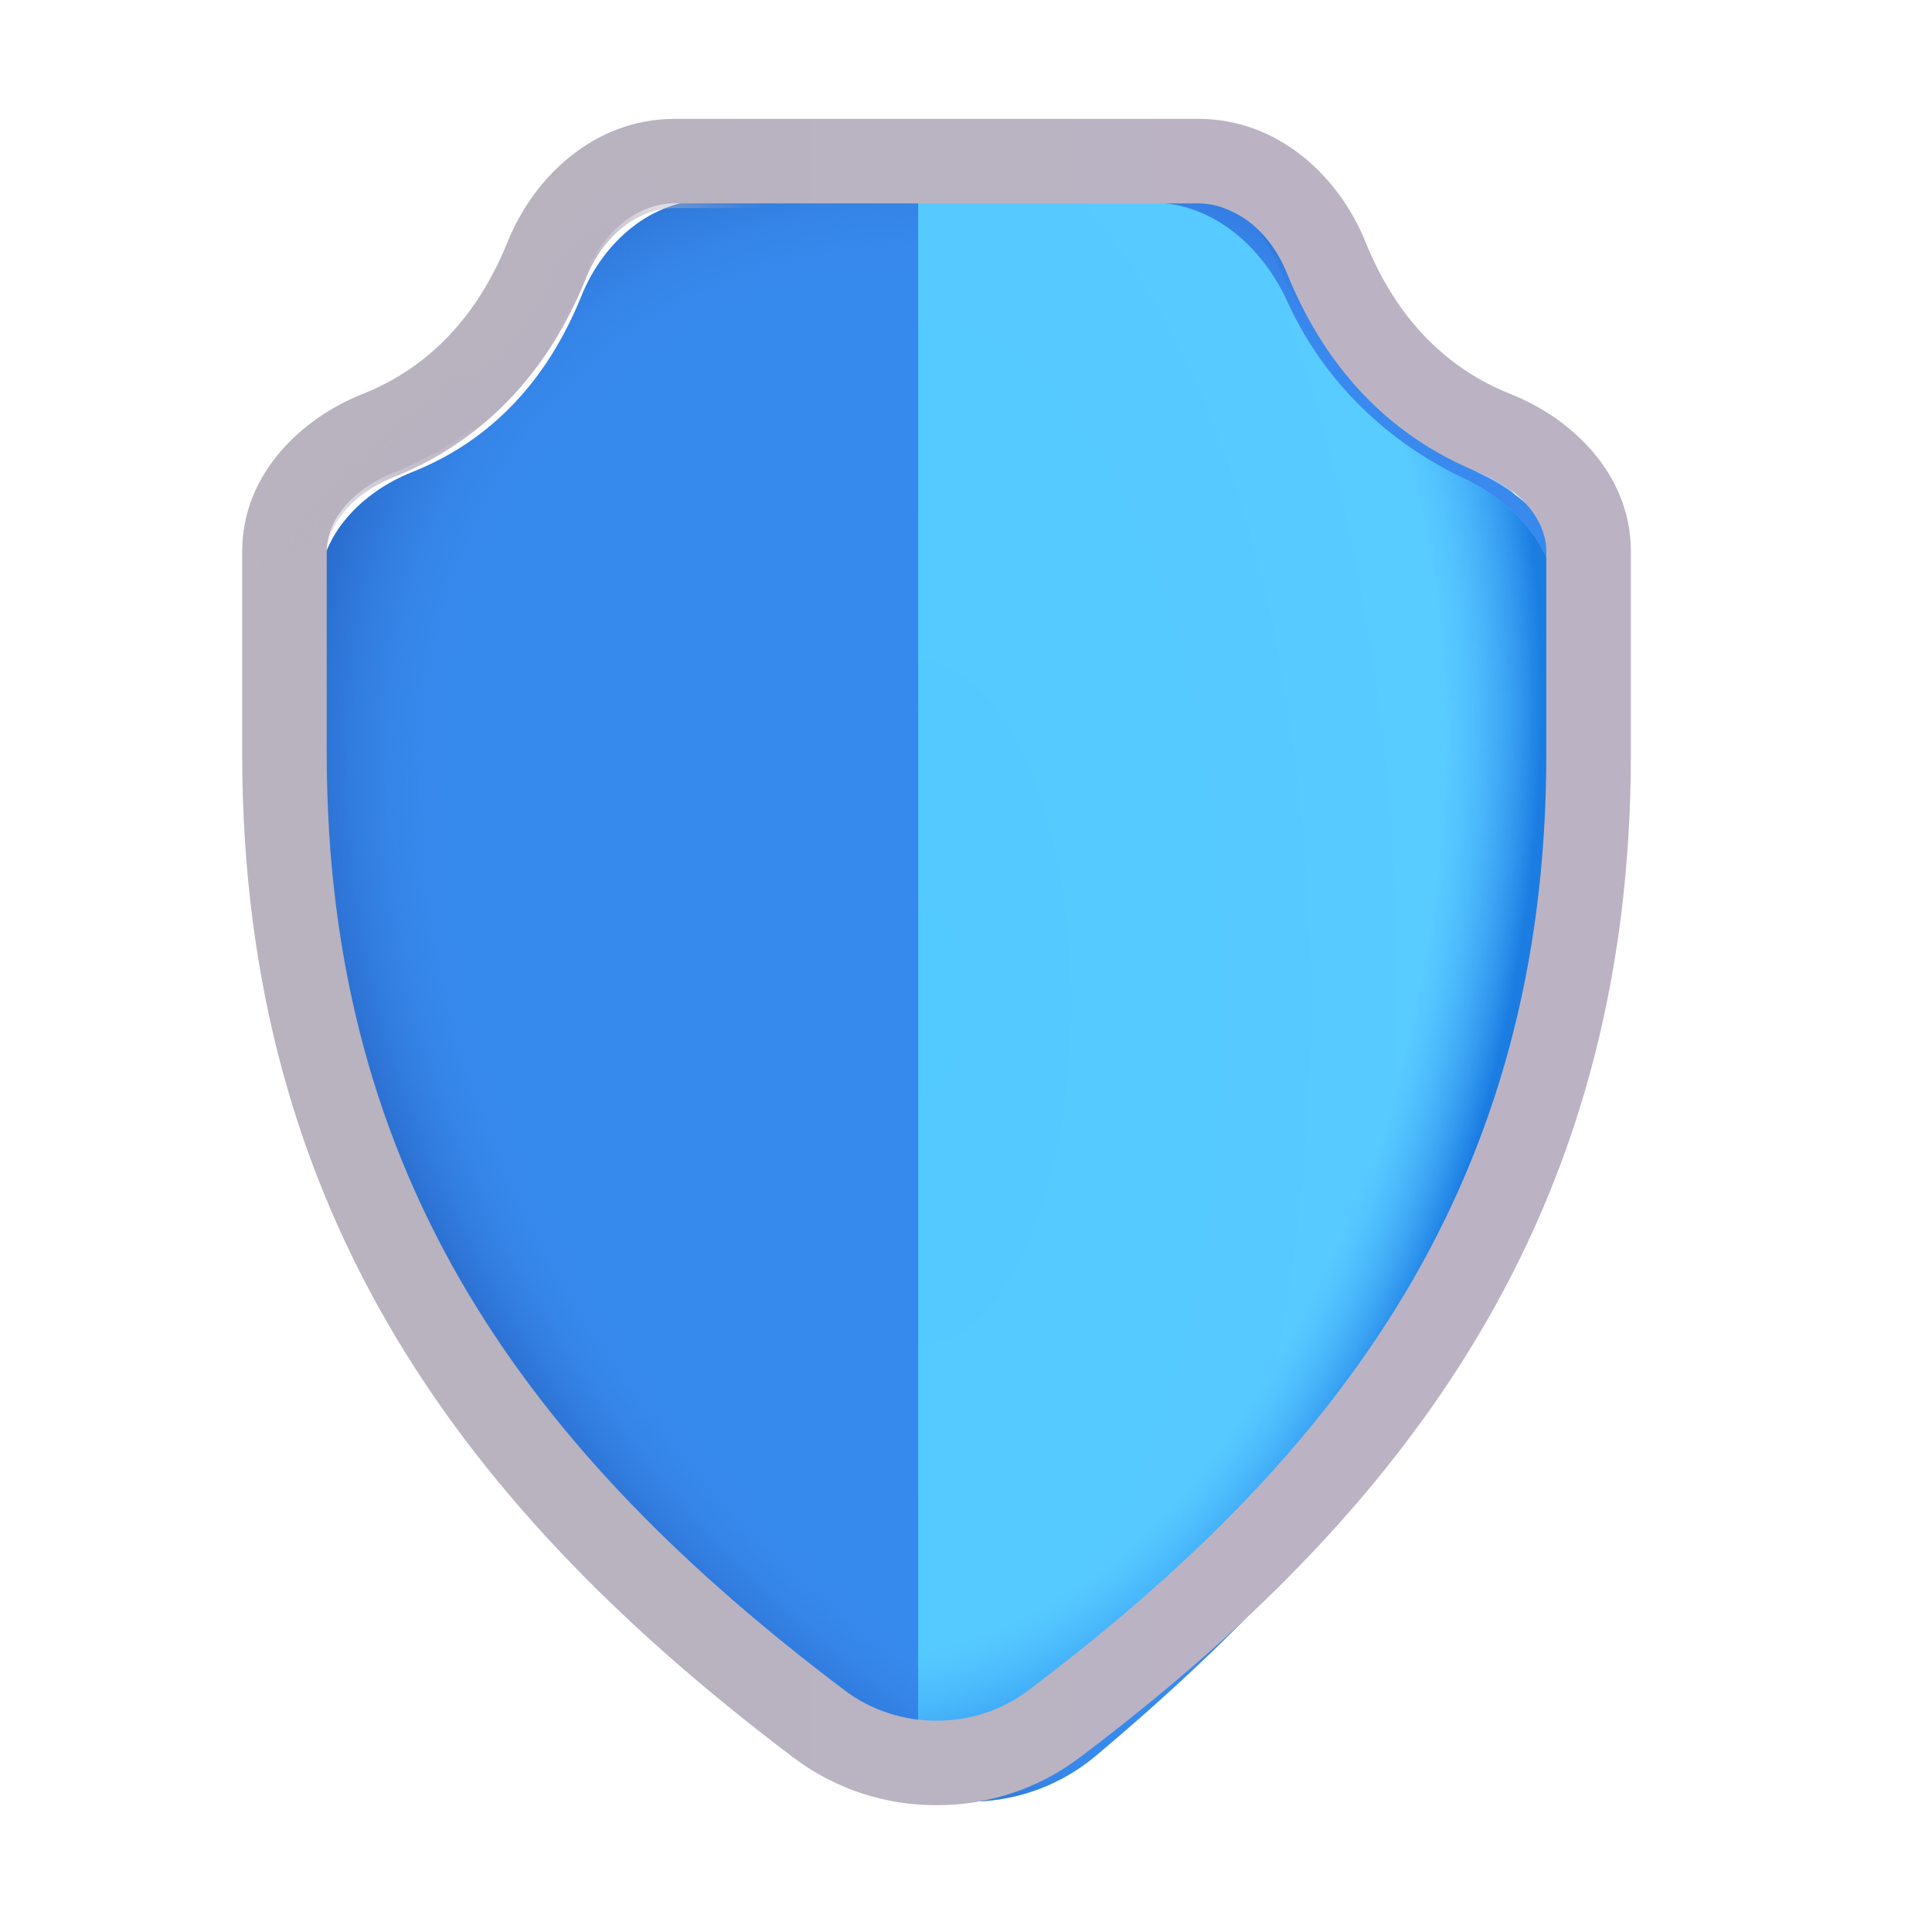
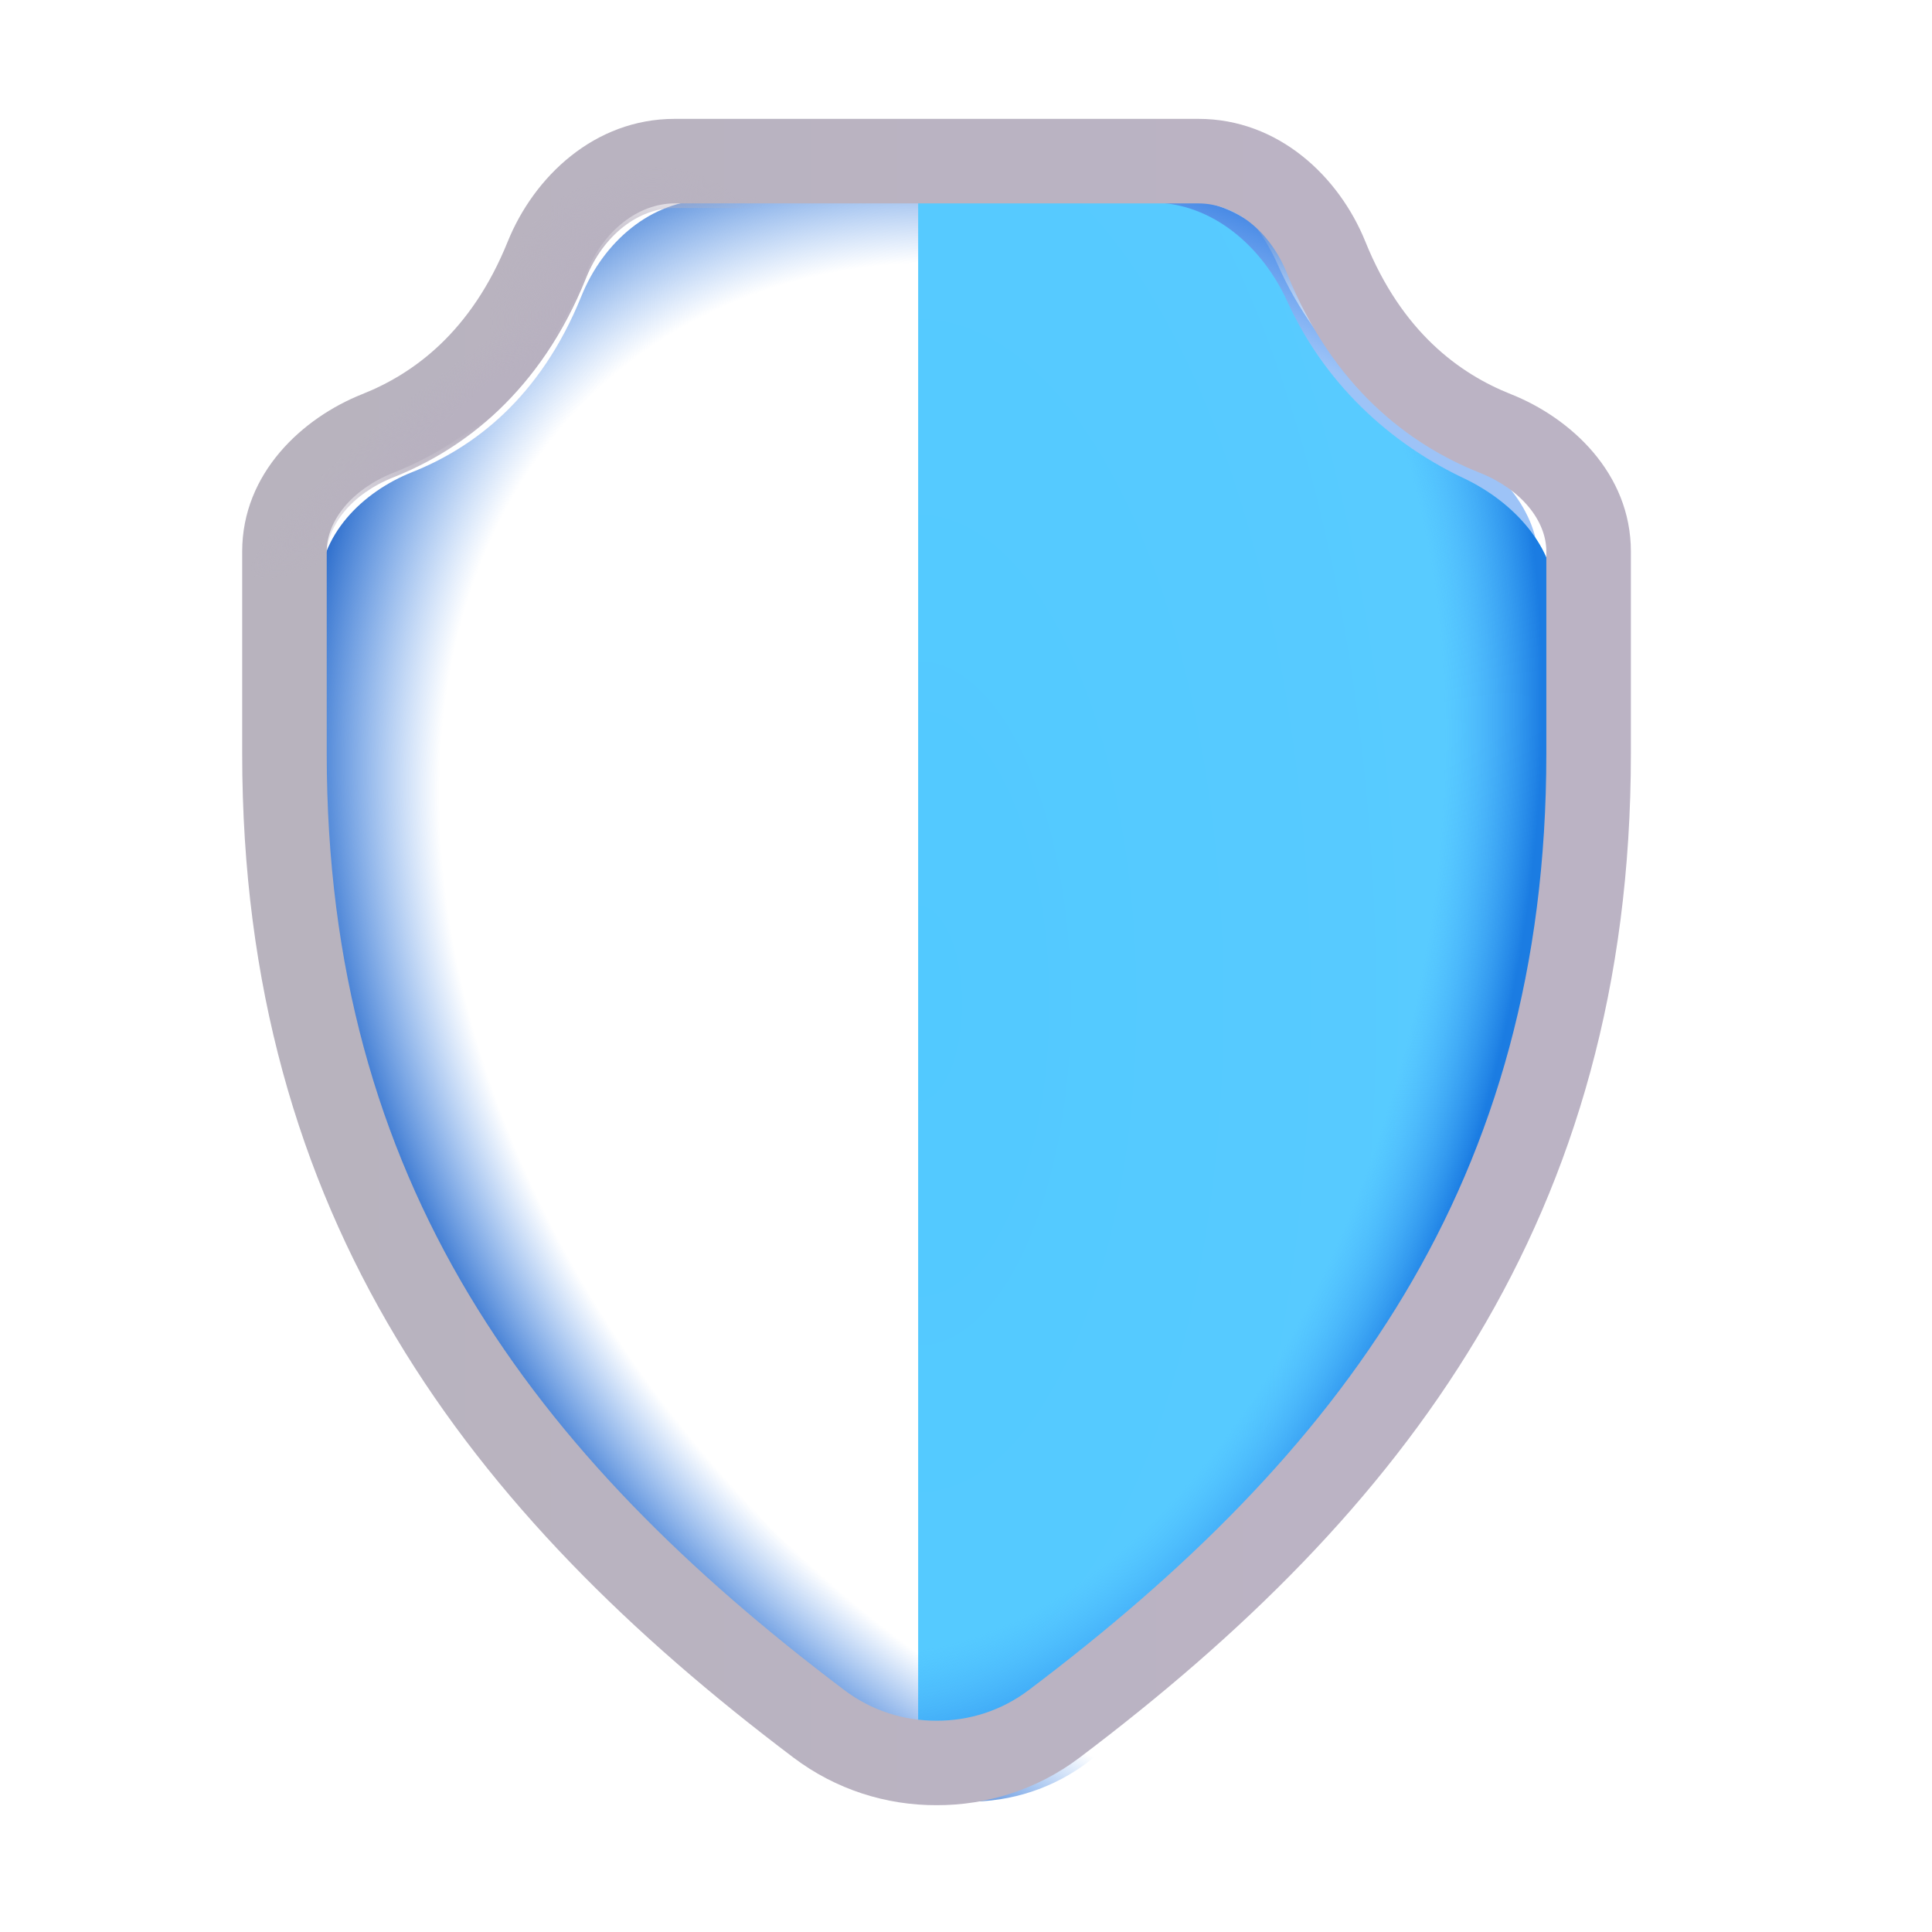
<svg xmlns="http://www.w3.org/2000/svg" width="42" height="42" viewBox="0 0 42 42" fill="none">
  <g filter="url(#filter0_i_86_1208)">
-     <path d="M6.184 12.089C6.184 10.904 7.111 9.961 8.212 9.523C9.538 8.996 10.992 7.918 11.889 5.698C12.362 4.526 13.403 3.603 14.667 3.603H24.91C26.2 3.603 27.252 4.569 27.775 5.748C28.656 7.736 30.166 8.944 31.507 9.597C32.557 10.108 33.452 11.091 33.452 12.258V16.485C33.452 25.603 30.598 31.108 23.078 37.426C21.566 38.697 19.377 38.764 17.801 37.574C10.891 32.358 6.184 26.18 6.184 16.485V12.089Z" fill="#378AED" />
    <path d="M6.184 12.089C6.184 10.904 7.111 9.961 8.212 9.523C9.538 8.996 10.992 7.918 11.889 5.698C12.362 4.526 13.403 3.603 14.667 3.603H24.91C26.2 3.603 27.252 4.569 27.775 5.748C28.656 7.736 30.166 8.944 31.507 9.597C32.557 10.108 33.452 11.091 33.452 12.258V16.485C33.452 25.603 30.598 31.108 23.078 37.426C21.566 38.697 19.377 38.764 17.801 37.574C10.891 32.358 6.184 26.18 6.184 16.485V12.089Z" fill="url(#paint0_radial_86_1208)" />
  </g>
  <path d="M20.36 38.425V3.603H24.91C26.2 3.603 27.252 4.569 27.775 5.748C28.656 7.736 30.166 8.944 31.507 9.597C32.557 10.108 33.451 11.091 33.451 12.258V16.485C33.451 25.603 30.598 31.108 23.078 37.426C22.294 38.085 21.328 38.42 20.36 38.425Z" fill="#3C88F0" fill-opacity="0.5" />
  <g filter="url(#filter1_i_86_1208)">
    <path d="M20.36 38.408V3.603H25.437C26.763 3.603 27.845 4.569 28.382 5.748C29.289 7.736 30.841 8.944 32.22 9.597C33.299 10.108 34.219 11.091 34.219 12.258V16.485C34.219 25.603 31.285 31.108 23.554 37.426C22.639 38.173 21.485 38.504 20.36 38.408Z" fill="url(#paint1_radial_86_1208)" />
    <path d="M20.36 38.408V3.603H25.437C26.763 3.603 27.845 4.569 28.382 5.748C29.289 7.736 30.841 8.944 32.22 9.597C33.299 10.108 34.219 11.091 34.219 12.258V16.485C34.219 25.603 31.285 31.108 23.554 37.426C22.639 38.173 21.485 38.504 20.36 38.408Z" fill="url(#paint2_radial_86_1208)" />
  </g>
  <g filter="url(#filter2_iii_86_1208)">
    <path fill-rule="evenodd" clip-rule="evenodd" d="M14.666 2.684H26.052C27.796 2.684 29.112 3.943 29.682 5.353C30.475 7.317 31.728 8.225 32.846 8.669C34.144 9.185 35.454 10.386 35.454 12.089V16.485C35.454 26.566 30.521 32.986 23.472 38.307C22.548 39.005 21.452 39.347 20.36 39.343C19.267 39.347 18.171 39.005 17.247 38.307C10.198 32.986 5.265 26.566 5.265 16.485V12.089C5.265 10.386 6.575 9.185 7.873 8.669C8.991 8.225 10.244 7.317 11.037 5.353C11.607 3.943 12.923 2.684 14.666 2.684ZM20.36 37.506C21.065 37.51 21.771 37.289 22.365 36.84C29.136 31.73 33.616 25.794 33.616 16.485V12.089C33.616 11.422 33.072 10.736 32.167 10.377C30.634 9.767 28.979 8.519 27.978 6.042C27.601 5.108 26.837 4.522 26.052 4.522H14.666C13.882 4.522 13.118 5.108 12.741 6.042C11.74 8.519 10.085 9.767 8.552 10.377C7.647 10.736 7.103 11.422 7.103 12.089V16.485C7.103 25.794 11.583 31.73 18.354 36.84C18.948 37.289 19.654 37.51 20.36 37.506Z" fill="url(#paint3_linear_86_1208)" />
  </g>
  <path fill-rule="evenodd" clip-rule="evenodd" d="M14.666 2.684H26.052C27.796 2.684 29.112 3.943 29.682 5.353C30.475 7.317 31.728 8.225 32.846 8.669C34.144 9.185 35.454 10.386 35.454 12.089V16.485C35.454 26.566 30.521 32.986 23.472 38.307C22.548 39.005 21.452 39.347 20.36 39.343C19.267 39.347 18.171 39.005 17.247 38.307C10.198 32.986 5.265 26.566 5.265 16.485V12.089C5.265 10.386 6.575 9.185 7.873 8.669C8.991 8.225 10.244 7.317 11.037 5.353C11.607 3.943 12.923 2.684 14.666 2.684ZM20.36 37.506C21.065 37.51 21.771 37.289 22.365 36.84C29.136 31.73 33.616 25.794 33.616 16.485V12.089C33.616 11.422 33.072 10.736 32.167 10.377C30.634 9.767 28.979 8.519 27.978 6.042C27.601 5.108 26.837 4.522 26.052 4.522H14.666C13.882 4.522 13.118 5.108 12.741 6.042C11.74 8.519 10.085 9.767 8.552 10.377C7.647 10.736 7.103 11.422 7.103 12.089V16.485C7.103 25.794 11.583 31.73 18.354 36.84C18.948 37.289 19.654 37.51 20.36 37.506Z" fill="url(#paint4_radial_86_1208)" />
  <path fill-rule="evenodd" clip-rule="evenodd" d="M14.666 2.684H26.052C27.796 2.684 29.112 3.943 29.682 5.353C30.475 7.317 31.728 8.225 32.846 8.669C34.144 9.185 35.454 10.386 35.454 12.089V16.485C35.454 26.566 30.521 32.986 23.472 38.307C22.548 39.005 21.452 39.347 20.36 39.343C19.267 39.347 18.171 39.005 17.247 38.307C10.198 32.986 5.265 26.566 5.265 16.485V12.089C5.265 10.386 6.575 9.185 7.873 8.669C8.991 8.225 10.244 7.317 11.037 5.353C11.607 3.943 12.923 2.684 14.666 2.684ZM20.36 37.506C21.065 37.51 21.771 37.289 22.365 36.84C29.136 31.73 33.616 25.794 33.616 16.485V12.089C33.616 11.422 33.072 10.736 32.167 10.377C30.634 9.767 28.979 8.519 27.978 6.042C27.601 5.108 26.837 4.522 26.052 4.522H14.666C13.882 4.522 13.118 5.108 12.741 6.042C11.74 8.519 10.085 9.767 8.552 10.377C7.647 10.736 7.103 11.422 7.103 12.089V16.485C7.103 25.794 11.583 31.73 18.354 36.84C18.948 37.289 19.654 37.51 20.36 37.506Z" fill="url(#paint5_radial_86_1208)" />
  <defs>
    <filter id="filter0_i_86_1208" x="6.184" y="3.603" width="28.017" height="35.562" filterUnits="userSpaceOnUse" color-interpolation-filters="sRGB">
      <feFlood flood-opacity="0" result="BackgroundImageFix" />
      <feBlend mode="normal" in="SourceGraphic" in2="BackgroundImageFix" result="shape" />
      <feColorMatrix in="SourceAlpha" type="matrix" values="0 0 0 0 0 0 0 0 0 0 0 0 0 0 0 0 0 0 127 0" result="hardAlpha" />
      <feOffset dx="0.75" dy="0.74" />
      <feGaussianBlur stdDeviation="0.5" />
      <feComposite in2="hardAlpha" operator="arithmetic" k2="-1" k3="1" />
      <feColorMatrix type="matrix" values="0 0 0 0 0.063 0 0 0 0 0.337 0 0 0 0 0.714 0 0 0 1 0" />
      <feBlend mode="normal" in2="shape" result="effect1_innerShadow_86_1208" />
    </filter>
    <filter id="filter1_i_86_1208" x="19.959" y="3.603" width="14.259" height="35.572" filterUnits="userSpaceOnUse" color-interpolation-filters="sRGB">
      <feFlood flood-opacity="0" result="BackgroundImageFix" />
      <feBlend mode="normal" in="SourceGraphic" in2="BackgroundImageFix" result="shape" />
      <feColorMatrix in="SourceAlpha" type="matrix" values="0 0 0 0 0 0 0 0 0 0 0 0 0 0 0 0 0 0 127 0" result="hardAlpha" />
      <feOffset dx="-0.4" dy="0.8" />
      <feGaussianBlur stdDeviation="0.375" />
      <feComposite in2="hardAlpha" operator="arithmetic" k2="-1" k3="1" />
      <feColorMatrix type="matrix" values="0 0 0 0 0.122 0 0 0 0 0.478 0 0 0 0 0.843 0 0 0 1 0" />
      <feBlend mode="normal" in2="shape" result="effect1_innerShadow_86_1208" />
    </filter>
    <filter id="filter2_iii_86_1208" x="5.015" y="2.434" width="30.689" height="37.059" filterUnits="userSpaceOnUse" color-interpolation-filters="sRGB">
      <feFlood flood-opacity="0" result="BackgroundImageFix" />
      <feBlend mode="normal" in="SourceGraphic" in2="BackgroundImageFix" result="shape" />
      <feColorMatrix in="SourceAlpha" type="matrix" values="0 0 0 0 0 0 0 0 0 0 0 0 0 0 0 0 0 0 127 0" result="hardAlpha" />
      <feOffset dx="0.25" />
      <feGaussianBlur stdDeviation="0.25" />
      <feComposite in2="hardAlpha" operator="arithmetic" k2="-1" k3="1" />
      <feColorMatrix type="matrix" values="0 0 0 0 0.635 0 0 0 0 0.588 0 0 0 0 0.596 0 0 0 1 0" />
      <feBlend mode="normal" in2="shape" result="effect1_innerShadow_86_1208" />
      <feColorMatrix in="SourceAlpha" type="matrix" values="0 0 0 0 0 0 0 0 0 0 0 0 0 0 0 0 0 0 127 0" result="hardAlpha" />
      <feOffset dy="-0.25" />
      <feGaussianBlur stdDeviation="0.25" />
      <feComposite in2="hardAlpha" operator="arithmetic" k2="-1" k3="1" />
      <feColorMatrix type="matrix" values="0 0 0 0 0.647 0 0 0 0 0.502 0 0 0 0 0.745 0 0 0 1 0" />
      <feBlend mode="normal" in2="effect1_innerShadow_86_1208" result="effect2_innerShadow_86_1208" />
      <feColorMatrix in="SourceAlpha" type="matrix" values="0 0 0 0 0 0 0 0 0 0 0 0 0 0 0 0 0 0 127 0" result="hardAlpha" />
      <feOffset dx="-0.25" dy="0.15" />
      <feGaussianBlur stdDeviation="0.15" />
      <feComposite in2="hardAlpha" operator="arithmetic" k2="-1" k3="1" />
      <feColorMatrix type="matrix" values="0 0 0 0 0.855 0 0 0 0 0.851 0 0 0 0 0.863 0 0 0 1 0" />
      <feBlend mode="normal" in2="effect2_innerShadow_86_1208" result="effect3_innerShadow_86_1208" />
    </filter>
    <radialGradient id="paint0_radial_86_1208" cx="0" cy="0" r="1" gradientUnits="userSpaceOnUse" gradientTransform="translate(24.956 22.028) rotate(139.976) scale(17.18 24.061)">
      <stop offset="0.792" stop-color="#3782E8" stop-opacity="0" />
      <stop offset="0.943" stop-color="#286ACA" />
    </radialGradient>
    <radialGradient id="paint1_radial_86_1208" cx="0" cy="0" r="1" gradientUnits="userSpaceOnUse" gradientTransform="translate(20.36 21.014) scale(13.281 29.434)">
      <stop stop-color="#52C9FF" />
      <stop offset="1" stop-color="#59CBFF" />
    </radialGradient>
    <radialGradient id="paint2_radial_86_1208" cx="0" cy="0" r="1" gradientUnits="userSpaceOnUse" gradientTransform="translate(21.771 18.853) rotate(12.048) scale(12.086 20.789)">
      <stop offset="0.797" stop-color="#44AAFF" stop-opacity="0" />
      <stop offset="0.966" stop-color="#1B7CE2" />
    </radialGradient>
    <linearGradient id="paint3_linear_86_1208" x1="6.349" y1="23.466" x2="28.892" y2="23.466" gradientUnits="userSpaceOnUse">
      <stop stop-color="#B8B3BE" />
      <stop offset="1" stop-color="#BBB3C4" />
    </linearGradient>
    <radialGradient id="paint4_radial_86_1208" cx="0" cy="0" r="1" gradientUnits="userSpaceOnUse" gradientTransform="translate(11.064 8.421) rotate(-126.254) scale(1.105 6.874)">
      <stop offset="0.279" stop-color="#B8B1C0" />
      <stop offset="1" stop-color="#B8B1C0" stop-opacity="0" />
    </radialGradient>
    <radialGradient id="paint5_radial_86_1208" cx="0" cy="0" r="1" gradientUnits="userSpaceOnUse" gradientTransform="translate(13.679 6.481) rotate(-126.69) scale(2.609 3.215)">
      <stop offset="0.36" stop-color="#B8B1C0" />
      <stop offset="1" stop-color="#B8B1C0" stop-opacity="0" />
    </radialGradient>
  </defs>
</svg>